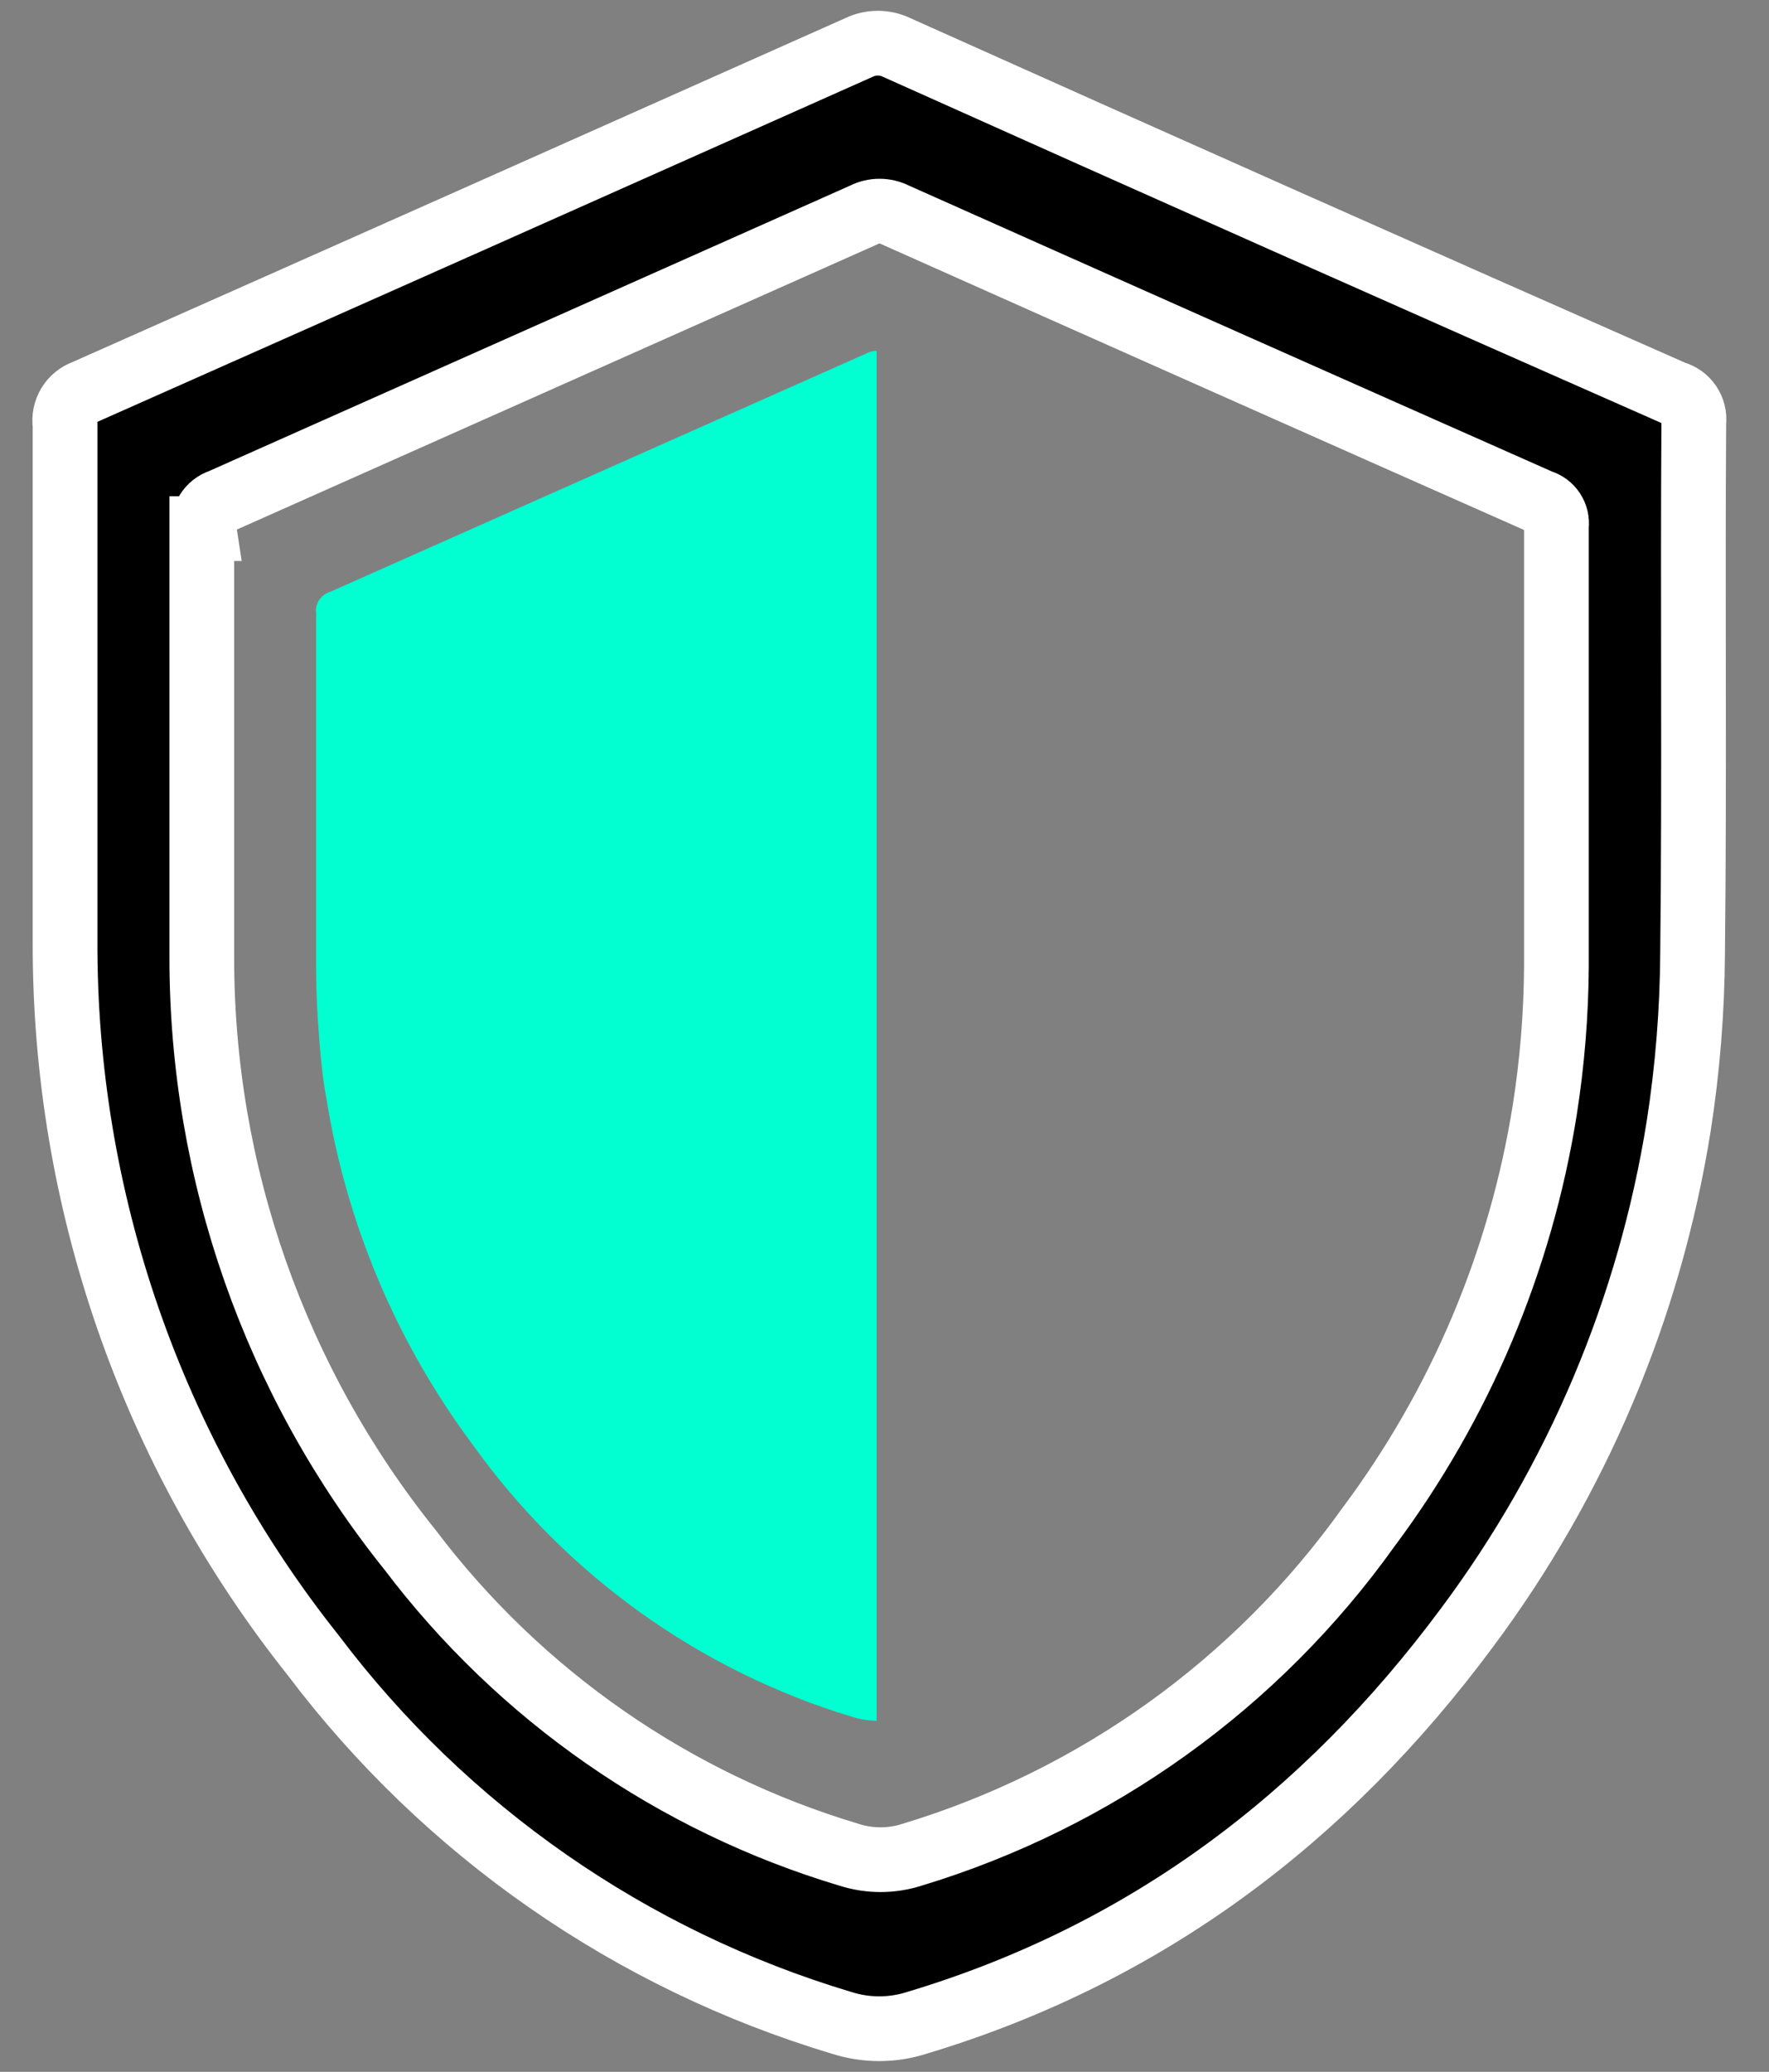
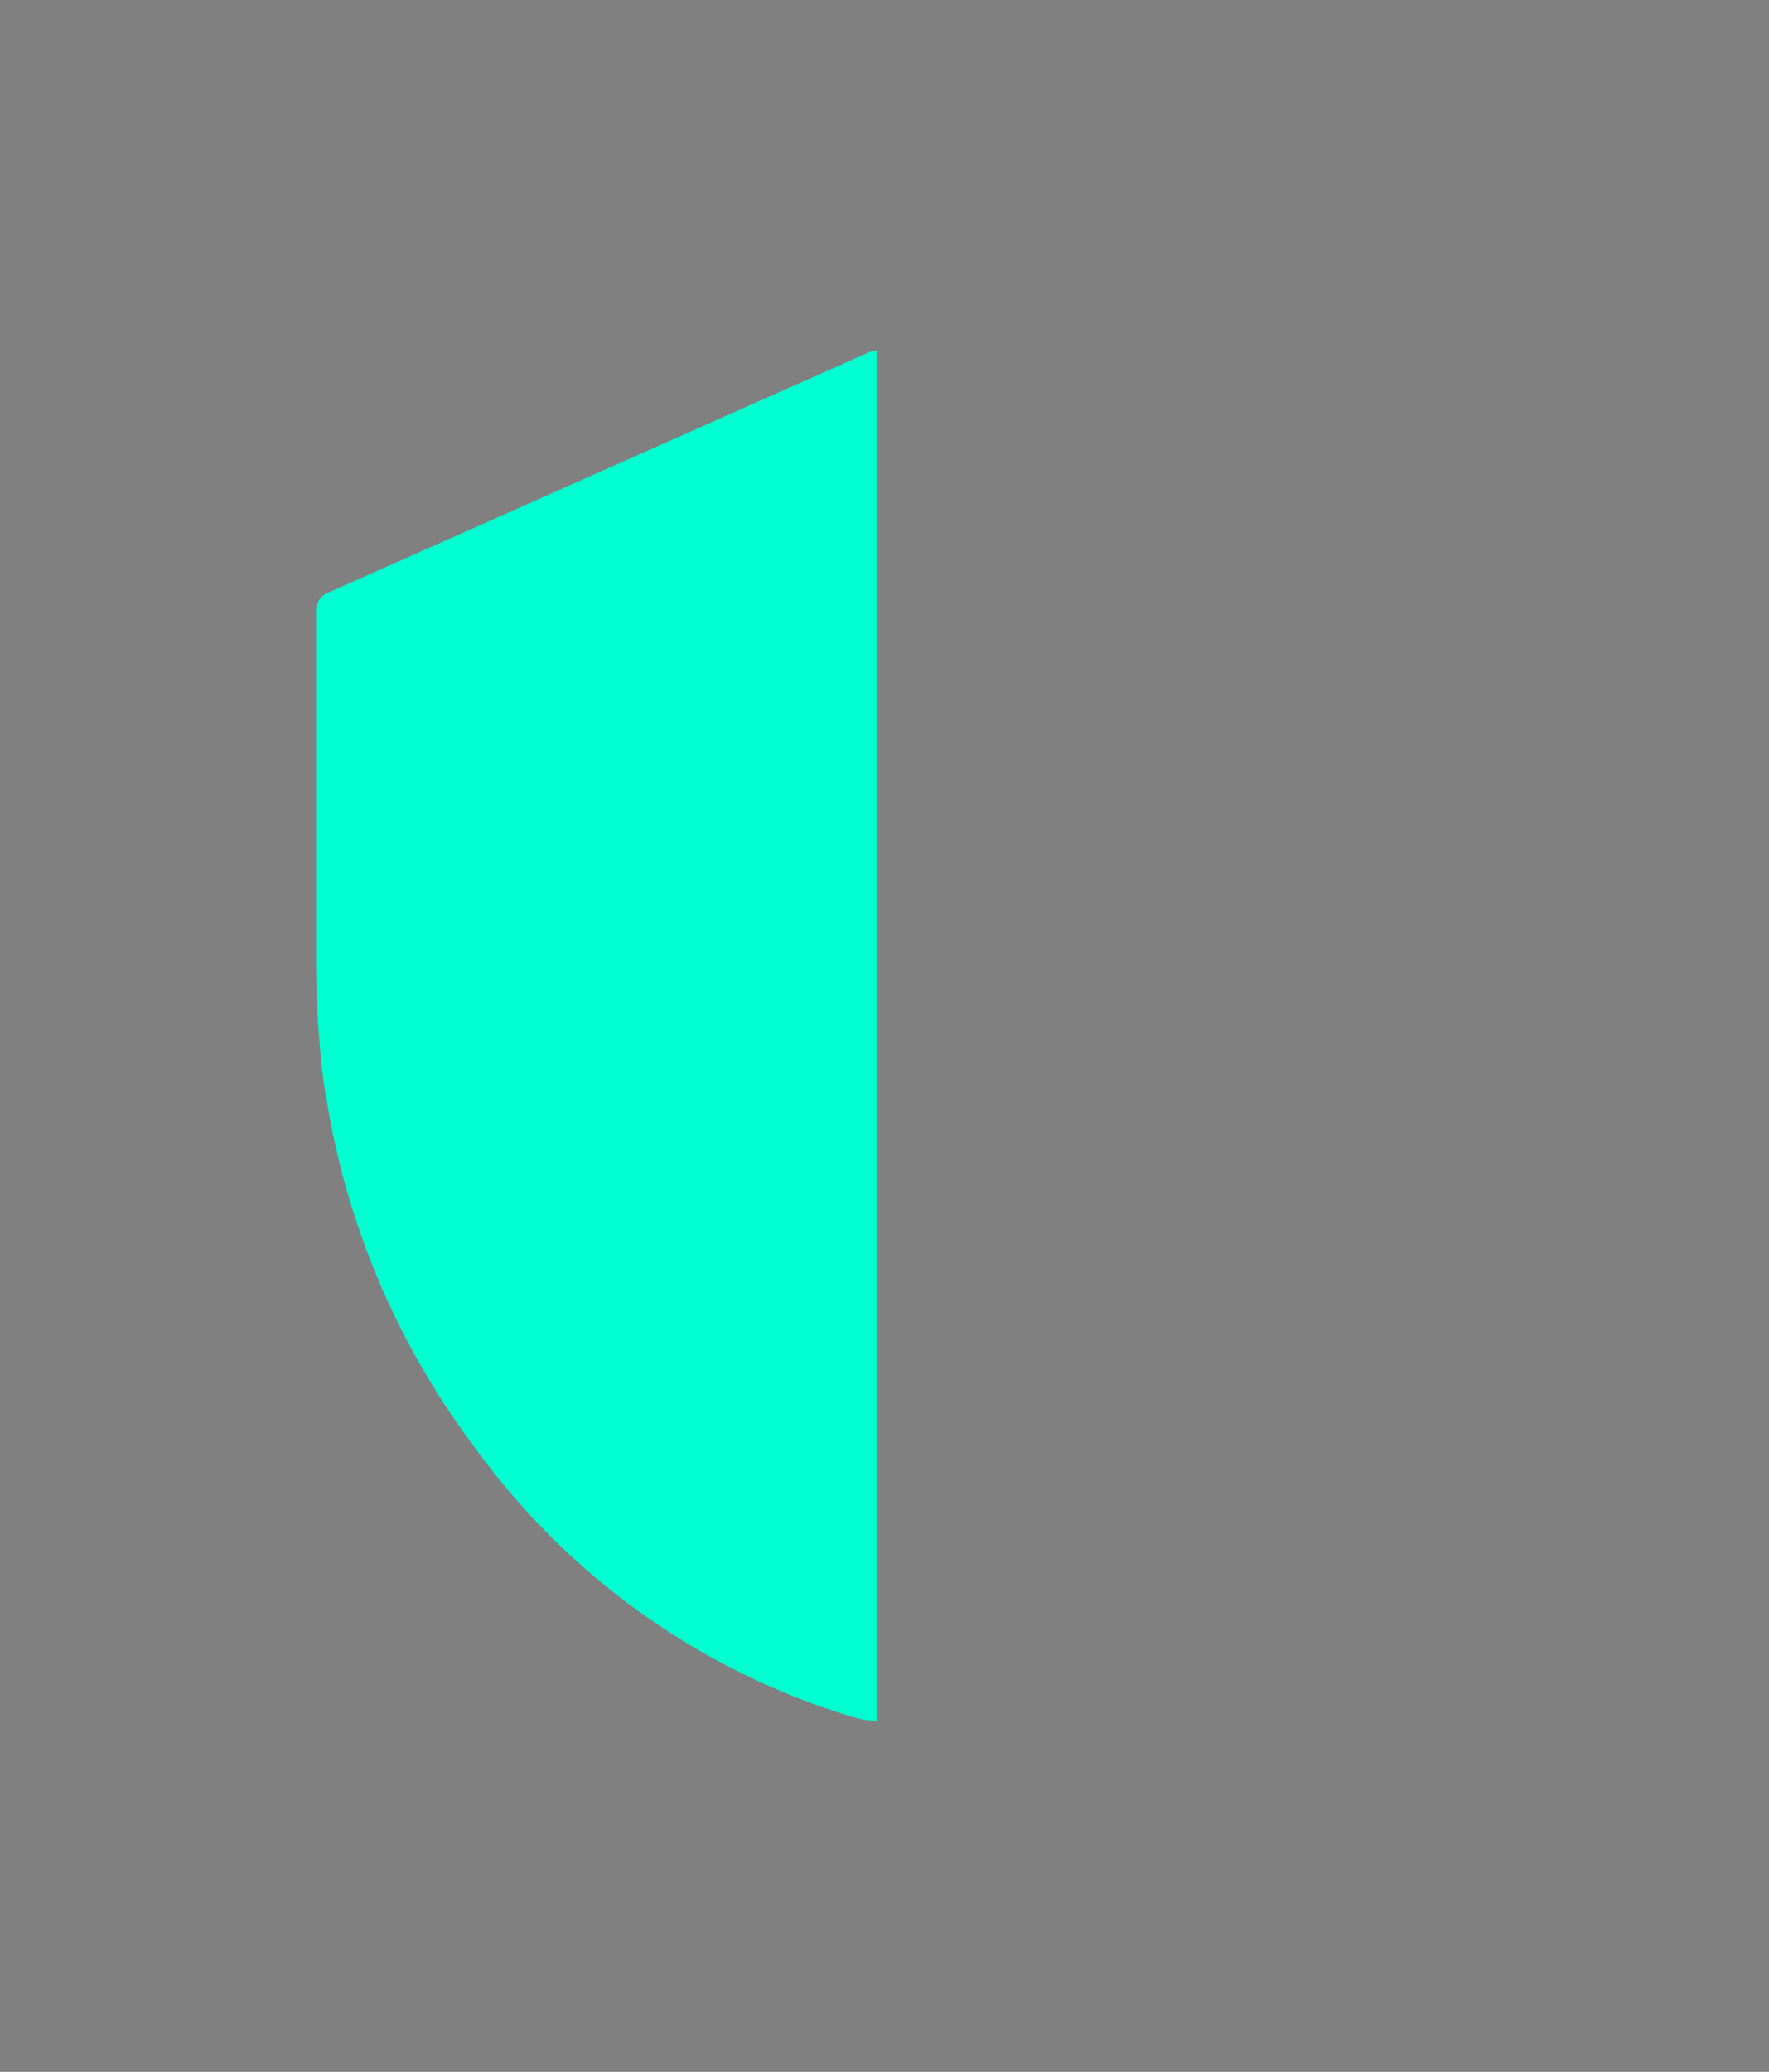
<svg xmlns="http://www.w3.org/2000/svg" width="41" height="48" viewBox="0 0 41 48" fill="none">
  <rect x="0" y="0" width="41" height="48" fill="#808080" stroke="none" />
-   <path d="M39.257 9.79C39.295 9.48 39.098 9.189 38.797 9.109C32.789 6.462 26.785 3.793 20.782 1.1C20.506 0.967 20.185 0.967 19.908 1.1C13.925 3.768 7.945 6.429 1.968 9.081C1.651 9.193 1.458 9.513 1.508 9.845V16.478V21.787C1.485 27.8 3.514 33.642 7.258 38.347C10.328 42.416 14.617 45.399 19.499 46.862C20.07 47.046 20.685 47.046 21.256 46.862C26.551 45.271 30.724 42.12 33.99 37.722C36.547 34.3 38.235 30.307 38.907 26.089C39.114 24.763 39.221 23.423 39.229 22.082C39.275 17.988 39.229 13.88 39.257 9.791L39.257 9.79ZM36.073 22.394C36.066 23.508 35.975 24.62 35.802 25.72C35.243 29.223 33.841 32.538 31.717 35.38C29.126 39.01 25.405 41.679 21.137 42.97C20.663 43.122 20.153 43.122 19.679 42.97C15.622 41.757 12.058 39.282 9.503 35.905C6.373 32.008 4.67 27.158 4.677 22.159V17.743V12.246L4.728 12.246C4.685 11.966 4.853 11.697 5.123 11.611C10.073 9.409 15.04 7.198 20.024 4.978C20.25 4.863 20.519 4.863 20.746 4.978C25.729 7.201 30.714 9.417 35.7 11.625C35.947 11.696 36.106 11.936 36.073 12.191L36.073 22.394Z" fill="black" stroke="white" stroke-width="1.5" />
  <path d="M20.317 8.127V39.867C20.119 39.863 19.925 39.829 19.736 39.771C16.192 38.696 13.108 36.478 10.953 33.466C9.19 31.103 8.028 28.348 7.563 25.438C7.476 24.978 7.428 24.46 7.394 24C7.35 23.496 7.331 22.993 7.326 22.479V14.2C7.326 14.185 7.321 14.166 7.321 14.151C7.321 13.953 7.457 13.768 7.655 13.71L20.075 8.19C20.129 8.161 20.192 8.142 20.255 8.132C20.274 8.127 20.298 8.127 20.317 8.127Z" fill="#01FFD1" />
</svg>